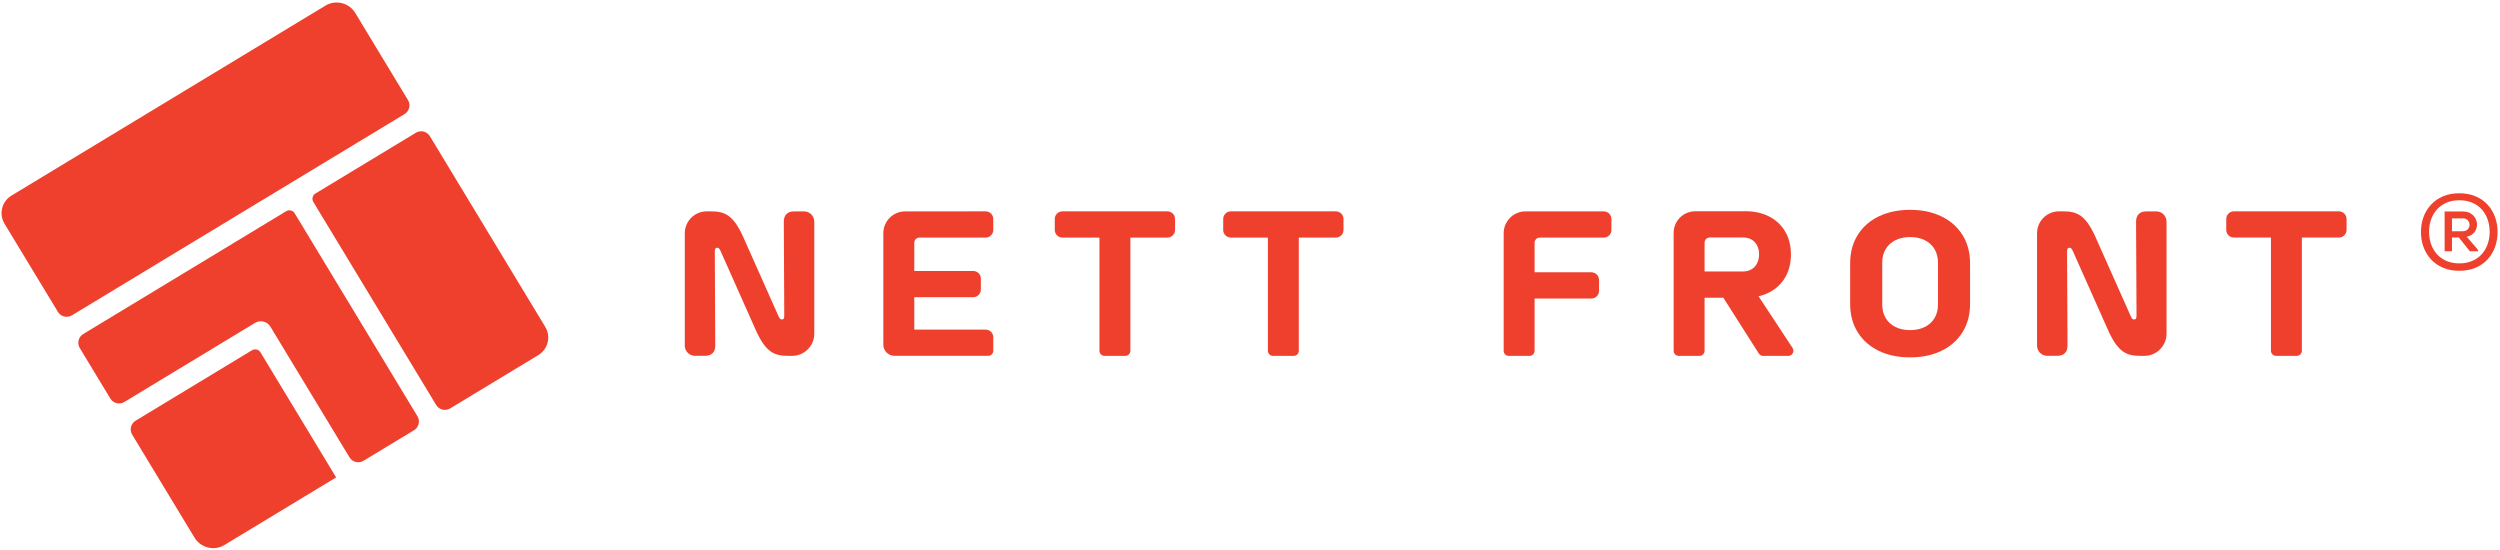
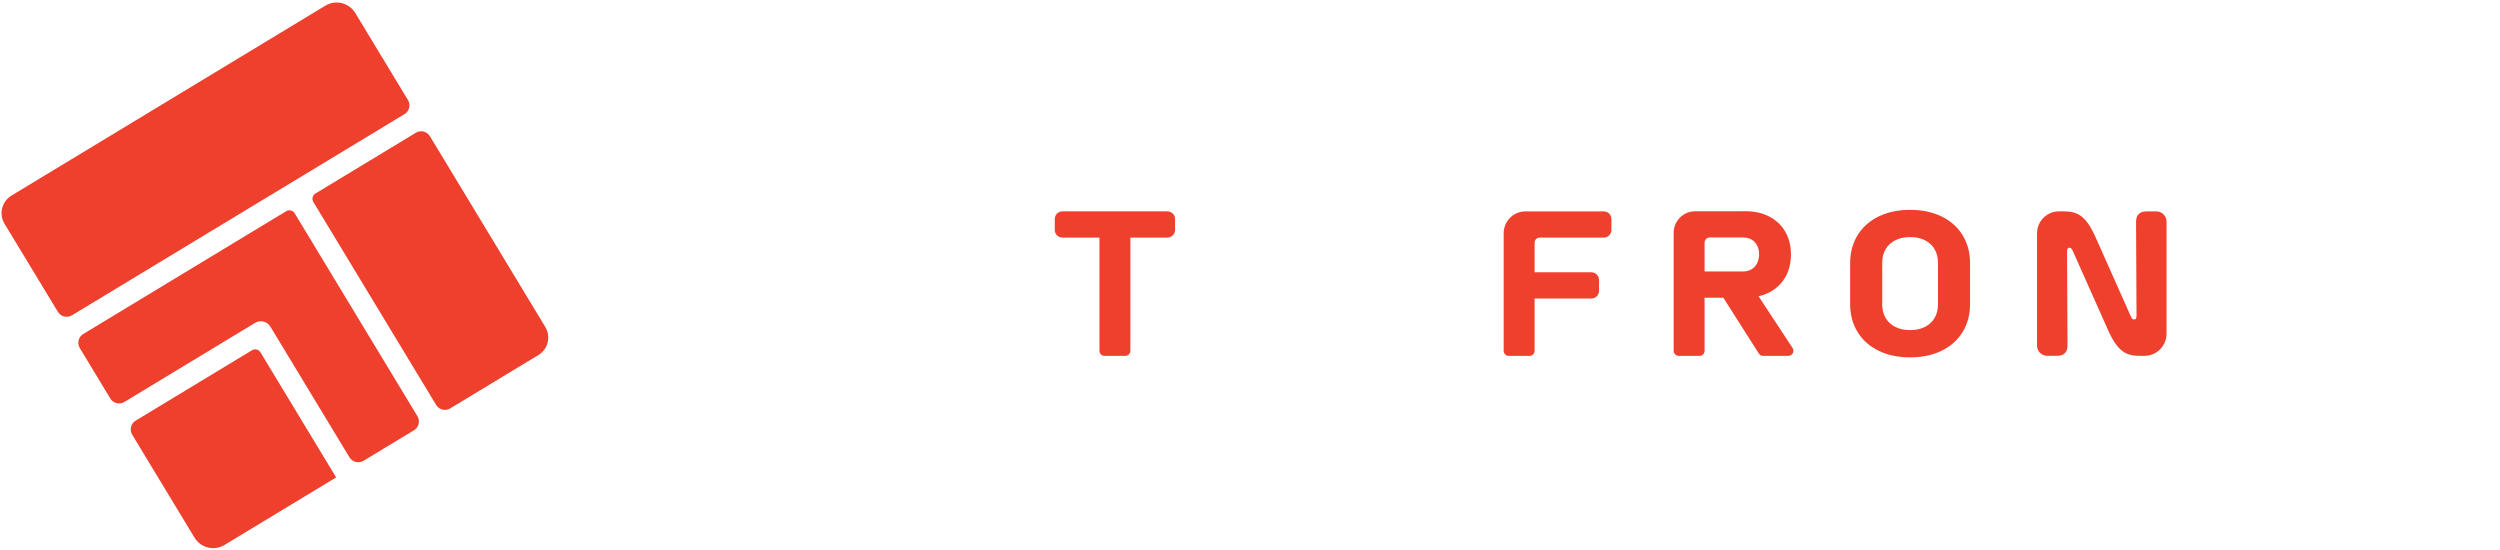
<svg xmlns="http://www.w3.org/2000/svg" width="777" height="171" viewBox="0 0 777 171" fill="none">
  <path d="M78.32 108.86L42.16 130.74C40.66 131.65 40.18 133.6 41.09 135.1L60.45 167.09C62.39 170.29 66.56 171.32 69.76 169.38L104.47 148.38L80.95 109.5C80.4 108.6 79.22 108.31 78.32 108.86Z" fill="#EF3F2D" />
  <path d="M91.58 66.28C91.04 65.38 89.86 65.09 88.96 65.64L83.27 69.08L25.87 103.81C24.37 104.72 23.89 106.67 24.8 108.17L34.29 123.86C35.2 125.36 37.15 125.84 38.65 124.93L79.27 100.35C80.91 99.36 83.05 99.88 84.04 101.52L108.62 142.14C109.53 143.64 111.48 144.12 112.98 143.21L128.67 133.72C130.17 132.81 130.65 130.86 129.74 129.36L91.58 66.28Z" fill="#EF3F2D" />
  <path d="M92.88 55.34L125.73 35.46C127.23 34.55 127.71 32.6 126.8 31.1L110.43 4.05C108.49 0.85 104.32 -0.18 101.12 1.76L3.55 60.8C0.55 62.62 -0.41 66.52 1.4 69.53L18 96.93C18.91 98.43 20.86 98.91 22.36 98L79.76 63.27L92.88 55.34Z" fill="#EF3F2D" />
  <path d="M169.48 101.62L133.61 42.33C132.7 40.83 130.75 40.35 129.25 41.26L98.03 60.15C97.13 60.69 96.84 61.87 97.39 62.77L135.56 125.86C136.47 127.36 138.42 127.84 139.92 126.93L167.34 110.34C170.33 108.53 171.29 104.62 169.48 101.62Z" fill="#EF3F2D" />
-   <path d="M764.34 60.07C766.25 60.07 767.95 60.39 769.44 61.03C770.92 61.67 772.17 62.54 773.17 63.64C774.17 64.74 774.93 66.01 775.46 67.47C775.99 68.92 776.25 70.47 776.25 72.12C776.25 73.75 775.99 75.29 775.46 76.75C774.93 78.21 774.17 79.49 773.17 80.59C772.17 81.69 770.93 82.56 769.44 83.2C767.96 83.84 766.26 84.16 764.34 84.16C762.42 84.16 760.73 83.84 759.26 83.2C757.79 82.56 756.54 81.69 755.53 80.59C754.52 79.49 753.75 78.21 753.22 76.75C752.69 75.29 752.43 73.74 752.43 72.12C752.43 70.47 752.69 68.92 753.22 67.47C753.75 66.02 754.52 64.74 755.53 63.64C756.54 62.54 757.78 61.67 759.26 61.03C760.74 60.39 762.43 60.07 764.34 60.07ZM754.95 72.04C754.95 73.4 755.16 74.68 755.58 75.88C756 77.08 756.61 78.12 757.41 79.01C758.21 79.9 759.2 80.6 760.36 81.1C761.53 81.61 762.86 81.86 764.35 81.86C765.84 81.86 767.18 81.61 768.36 81.1C769.54 80.59 770.53 79.9 771.33 79.01C772.13 78.12 772.74 77.08 773.16 75.89C773.58 74.7 773.79 73.43 773.79 72.06C773.79 70.7 773.58 69.42 773.16 68.22C772.74 67.02 772.13 65.98 771.33 65.09C770.53 64.2 769.54 63.5 768.36 63C767.18 62.49 765.85 62.24 764.35 62.24C762.85 62.24 761.52 62.49 760.36 63C759.19 63.51 758.21 64.2 757.41 65.09C756.61 65.98 756 67.02 755.58 68.22C755.16 69.42 754.95 70.71 754.95 72.1V72.04ZM766.62 73.52L770.15 77.64V78.1H767.64L764.21 73.81H762.07V78.1H759.79V65.73H765.46C766.36 65.73 767.12 65.91 767.74 66.26C768.36 66.61 768.84 67.05 769.19 67.58C769.54 68.11 769.75 68.7 769.82 69.34C769.89 69.99 769.81 70.6 769.61 71.17C769.4 71.74 769.05 72.25 768.55 72.69C768.06 73.13 767.41 73.42 766.62 73.55V73.52V73.52ZM762.07 67.88V71.87H765.4C766.1 71.87 766.64 71.66 767 71.24C767.36 70.82 767.54 70.37 767.54 69.87C767.54 69.37 767.37 68.92 767.03 68.5C766.69 68.08 766.17 67.87 765.46 67.87H762.07V67.88Z" fill="#EF3F2D" />
-   <path d="M274.54 72.49V107.12C274.54 109.04 276.09 110.59 278.01 110.59H284.15H307.12C308 110.59 308.71 109.88 308.71 109V104.82C308.71 103.5 307.64 102.44 306.33 102.44H284.16V92.37H302.47C303.79 92.37 304.85 91.3 304.85 89.99V86.6C304.85 85.28 303.78 84.22 302.47 84.22H284.16V75.43C284.16 74.55 284.87 73.84 285.75 73.84H306.33C307.65 73.84 308.71 72.77 308.71 71.46V68.07C308.71 66.75 307.64 65.69 306.33 65.69L281.36 65.7C277.59 65.68 274.54 68.73 274.54 72.49Z" fill="#EF3F2D" />
  <path d="M330.2 73.84H341.71V109.02C341.71 109.9 342.42 110.61 343.3 110.61H349.73C350.61 110.61 351.32 109.9 351.32 109.02V73.84H362.83C364.15 73.84 365.21 72.77 365.21 71.46V68.07C365.21 66.75 364.14 65.69 362.83 65.69H330.2C328.88 65.69 327.82 66.76 327.82 68.07V71.46C327.82 72.77 328.88 73.84 330.2 73.84Z" fill="#EF3F2D" />
-   <path d="M382.55 73.84H394.06V109.02C394.06 109.9 394.77 110.61 395.65 110.61H402.08C402.96 110.61 403.67 109.9 403.67 109.02V73.84H415.18C416.5 73.84 417.56 72.77 417.56 71.46V68.07C417.56 66.75 416.49 65.69 415.18 65.69H382.55C381.23 65.69 380.17 66.76 380.17 68.07V71.46C380.16 72.77 381.23 73.84 382.55 73.84Z" fill="#EF3F2D" />
  <path d="M467.34 72.51V109.02C467.34 109.9 468.05 110.61 468.93 110.61H475.36C476.24 110.61 476.95 109.9 476.95 109.02V92.78H494.6C495.92 92.78 496.98 91.71 496.98 90.4V87.01C496.98 85.69 495.91 84.63 494.6 84.63H476.95V75.44C476.95 74.56 477.66 73.85 478.54 73.85H498.45C499.77 73.85 500.83 72.78 500.83 71.47V68.08C500.83 66.76 499.76 65.7 498.45 65.7H474.16C470.39 65.68 467.34 68.74 467.34 72.51Z" fill="#EF3F2D" />
  <path d="M549.91 90.86C552.05 89.75 553.7 88.18 554.87 86.15C556.04 84.12 556.62 81.77 556.62 79.09C556.62 76.41 556.04 74.06 554.87 72.03C553.7 70 552.05 68.43 549.92 67.32C547.79 66.21 545.32 65.65 542.52 65.65L526.86 65.67C523.16 65.68 520.17 68.67 520.17 72.37V109.02C520.17 109.9 520.88 110.61 521.76 110.61H528.19C529.07 110.61 529.78 109.9 529.78 109.02V92.53H535.61L546.64 109.87C546.93 110.33 547.44 110.61 547.98 110.61H555.8C557.07 110.61 557.82 109.2 557.13 108.15L546.56 92.09C547.76 91.81 548.87 91.4 549.91 90.86ZM529.79 75.4C529.79 74.52 530.5 73.81 531.38 73.81H541.75C542.76 73.81 543.63 74.03 544.38 74.46C545.13 74.89 545.71 75.51 546.12 76.31C546.53 77.11 546.73 78.04 546.73 79.09C546.71 80.14 546.49 81.07 546.08 81.87C545.67 82.67 545.09 83.29 544.34 83.72C543.59 84.15 542.73 84.37 541.74 84.37H529.78V75.4H529.79Z" fill="#EF3F2D" />
  <path d="M603.43 67.27C600.61 65.9 597.36 65.22 593.66 65.22C589.96 65.22 586.71 65.91 583.89 67.27C581.07 68.64 578.89 70.58 577.35 73.08C575.81 75.58 575.03 78.48 575.03 81.78V94.51C575.03 97.81 575.8 100.71 577.35 103.21C578.89 105.71 581.07 107.65 583.89 109.02C586.71 110.39 589.96 111.07 593.66 111.07C597.35 111.07 600.61 110.39 603.43 109.02C606.25 107.65 608.43 105.71 609.97 103.21C611.51 100.71 612.29 97.81 612.29 94.51V81.78C612.29 78.48 611.52 75.58 609.97 73.08C608.42 70.58 606.24 68.64 603.43 67.27ZM602.32 94.72C602.32 96.29 601.96 97.67 601.25 98.86C600.54 100.05 599.52 100.98 598.22 101.63C596.91 102.28 595.39 102.6 593.66 102.6C591.93 102.6 590.41 102.28 589.1 101.63C587.79 100.98 586.78 100.06 586.07 98.86C585.36 97.67 585 96.29 585 94.72V81.56C585 79.99 585.36 78.61 586.07 77.42C586.78 76.23 587.79 75.3 589.1 74.65C590.41 74 591.93 73.68 593.66 73.68C595.39 73.68 596.91 74 598.22 74.65C599.53 75.3 600.54 76.22 601.25 77.42C601.96 78.61 602.32 80 602.32 81.56V94.72Z" fill="#EF3F2D" />
-   <path d="M726.93 65.68H694.3C692.98 65.68 691.92 66.75 691.92 68.06V71.45C691.92 72.77 692.99 73.83 694.3 73.83H705.81V109.01C705.81 109.89 706.52 110.6 707.4 110.6H713.83C714.71 110.6 715.42 109.89 715.42 109.01V73.83H726.93C728.25 73.83 729.31 72.76 729.31 71.45V68.06C729.31 66.75 728.24 65.68 726.93 65.68Z" fill="#EF3F2D" />
-   <path d="M212.83 107.41V72.51C212.83 68.74 215.88 65.69 219.65 65.69C220.04 65.69 220.45 65.69 220.88 65.69C225.09 65.69 227.75 66.62 230.86 73.36L241.95 98.26C242.3 99.05 242.57 99.3 242.99 99.3C243.58 99.3 243.75 98.89 243.75 98.06L243.61 68.88C243.61 66.84 244.75 65.7 246.79 65.7H249.9C251.65 65.7 253.08 67.12 253.08 68.88V103.7C253.08 107.51 250 110.6 246.18 110.6C245.81 110.6 245.43 110.6 245.03 110.6C240.82 110.6 238.16 109.67 235.05 102.93L223.96 78.03C223.61 77.24 223.34 76.99 222.92 76.99C222.33 76.99 222.16 77.4 222.16 78.23L222.3 107.41C222.3 109.45 221.16 110.59 219.12 110.59H216.01C214.25 110.59 212.83 109.17 212.83 107.41Z" fill="#EF3F2D" />
  <path d="M633.11 107.41V72.51C633.11 68.74 636.16 65.69 639.93 65.69C640.32 65.69 640.73 65.69 641.16 65.69C645.37 65.69 648.03 66.62 651.14 73.36L662.23 98.26C662.58 99.05 662.85 99.3 663.27 99.3C663.86 99.3 664.03 98.89 664.03 98.06L663.89 68.88C663.89 66.84 665.03 65.7 667.07 65.7H670.18C671.93 65.7 673.36 67.12 673.36 68.88V103.7C673.36 107.51 670.28 110.6 666.46 110.6C666.09 110.6 665.71 110.6 665.31 110.6C661.1 110.6 658.44 109.67 655.33 102.93L644.24 78.03C643.89 77.24 643.62 76.99 643.2 76.99C642.61 76.99 642.44 77.4 642.44 78.23L642.58 107.41C642.58 109.45 641.44 110.59 639.4 110.59H636.29C634.54 110.59 633.11 109.17 633.11 107.41Z" fill="#EF3F2D" />
</svg>